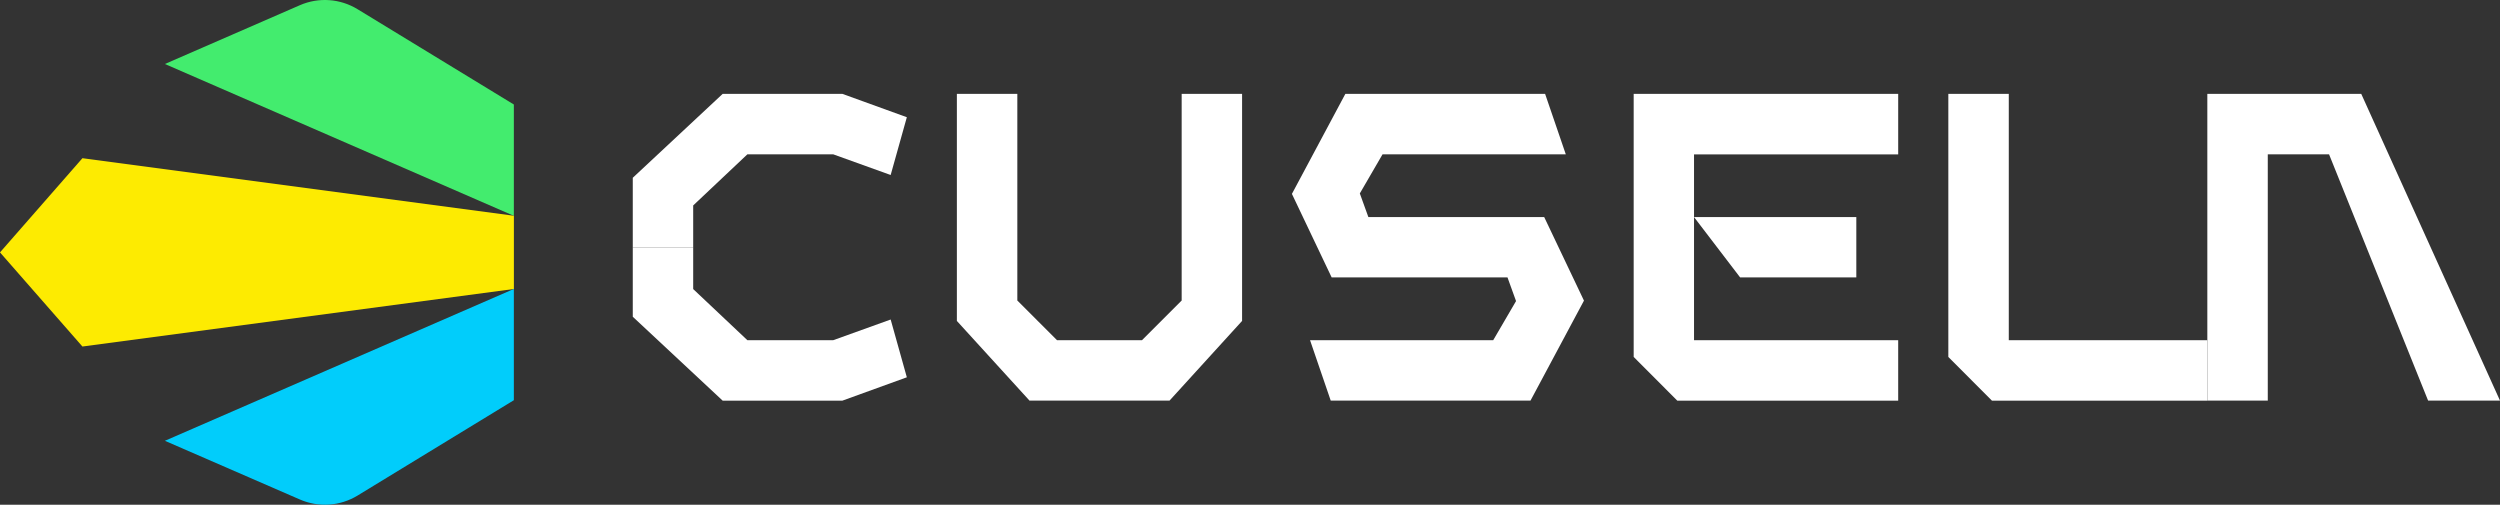
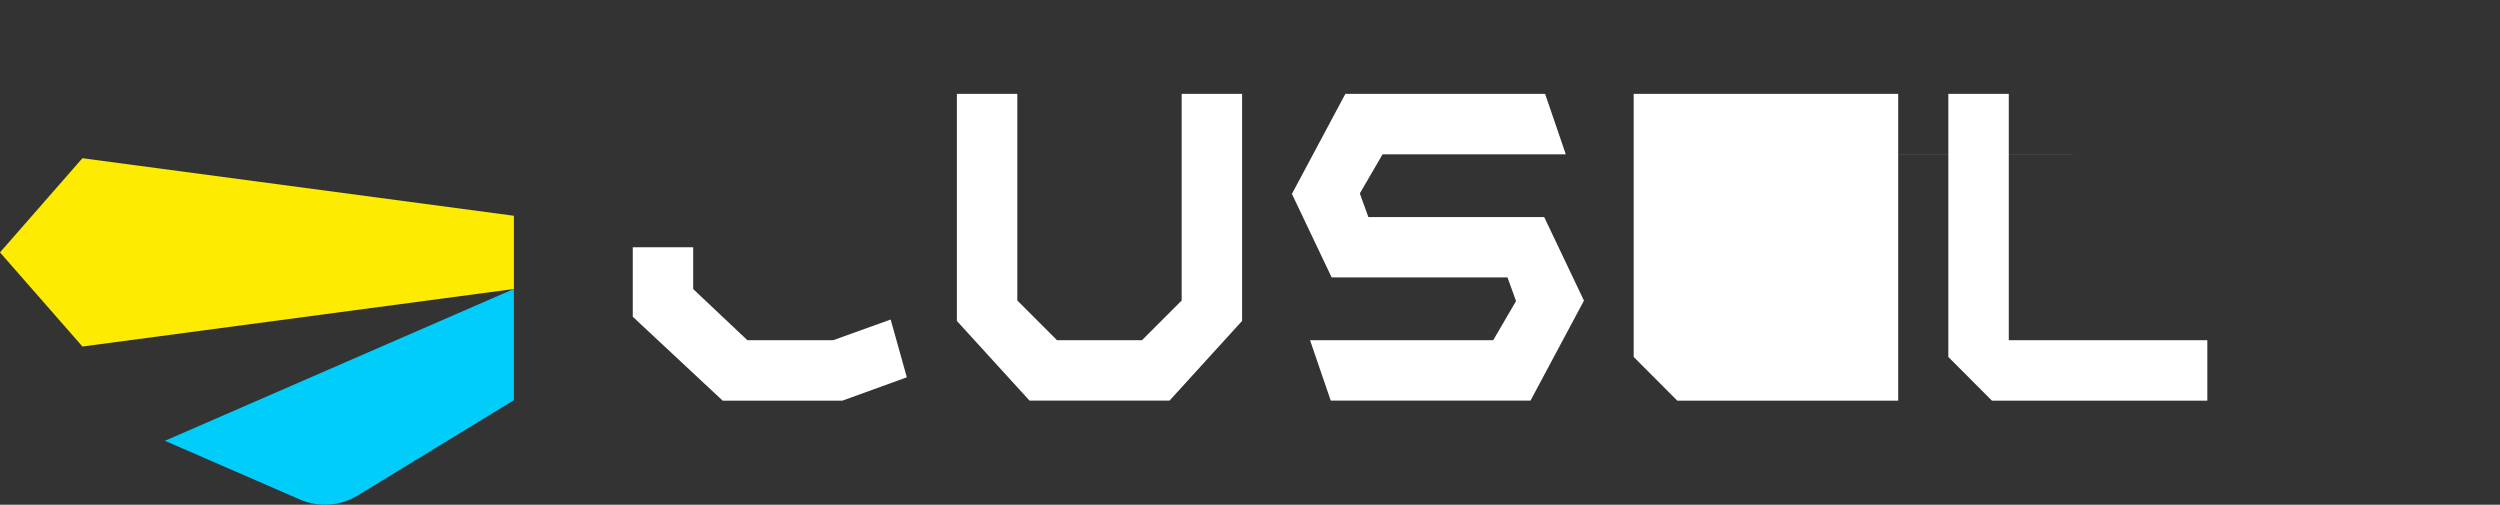
<svg xmlns="http://www.w3.org/2000/svg" id="Layer_2" data-name="Layer 2" viewBox="0 0 720 145.36">
  <rect x="0" y="0" width="720" height="145.36" fill="#333333" stroke="none" />
  <defs>
    <style>
      .cls-1 {
        fill: #01cdfb;
      }

      .cls-2 {
        fill: #fff;
      }

      .cls-3 {
        fill: #fdeb01;
      }

      .cls-4 {
        fill: #43ec6e;
      }
    </style>
  </defs>
  <g id="Layer_1-2" data-name="Layer 1">
    <g id="Cusela_Color" data-name="Cusela Color">
-       <path class="cls-2" d="M680.04,27.04h-44.33v88.34h17.41V44.45h17.65l28.41,70.64.13.29h20.69l-39.96-88.34Z" />
      <path class="cls-2" d="M578.53,97.97V27.04h-17.41v75.76l12.56,12.59h62.03v-17.41h-57.18Z" />
-       <path class="cls-2" d="M546.68,44.45v-17.41h-76.18v75.76l12.56,12.59h63.62v-17.41h-58.8v-53.52h58.8Z" />
+       <path class="cls-2" d="M546.68,44.45v-17.41h-76.18v75.76l12.56,12.59h63.62v-17.41v-53.52h58.8Z" />
      <path class="cls-2" d="M444.72,62.52h-50.63l-2.46-6.81,6.54-11.26h52.78l-5.96-17.41h-57.53l-15.26,28.56-.13.24,11.45,24.06h50.64l2.46,6.81-6.57,11.26h-52.76l5.96,17.41h57.53l15.4-28.8-11.45-24.06Z" />
      <path class="cls-2" d="M487.88,62.52l13.28,17.38h33.46v-17.38h-46.74Z" />
      <path class="cls-2" d="M340.32,27.04v59.51l-11.42,11.42h-24.49l-11.42-11.42V27.04h-17.41v65.39l20.75,22.76.16.19h40.33l20.77-22.81.13-.13V27.04h-17.41Z" />
      <path class="cls-2" d="M182.24,71.21v20.01l25.89,24.17h34.47l18.57-6.73-4.66-16.64-16.56,5.96h-24.7l-15.61-14.73v-12.03h-17.41Z" />
-       <path class="cls-2" d="M182.24,71.21v-20.01l25.89-24.17h34.47l18.57,6.73-4.66,16.64-16.56-5.96h-24.7l-15.61,14.73v12.03h-17.41Z" />
-       <path class="cls-4" d="M147.99,62.14V30.1L102.96,2.64c-5.03-3.06-11.2-3.49-16.6-1.14l-38.87,16.93,100.5,43.73v-.02Z" />
      <path class="cls-1" d="M147.99,83.22v32.04l-45.01,27.46c-5.03,3.06-11.2,3.49-16.6,1.14l-38.89-16.91,100.5-43.73Z" />
      <path class="cls-3" d="M23.74,45.56L0,72.69l23.74,27.11,124.26-16.58v-21.08L23.74,45.56Z" />
    </g>
  </g>
</svg>